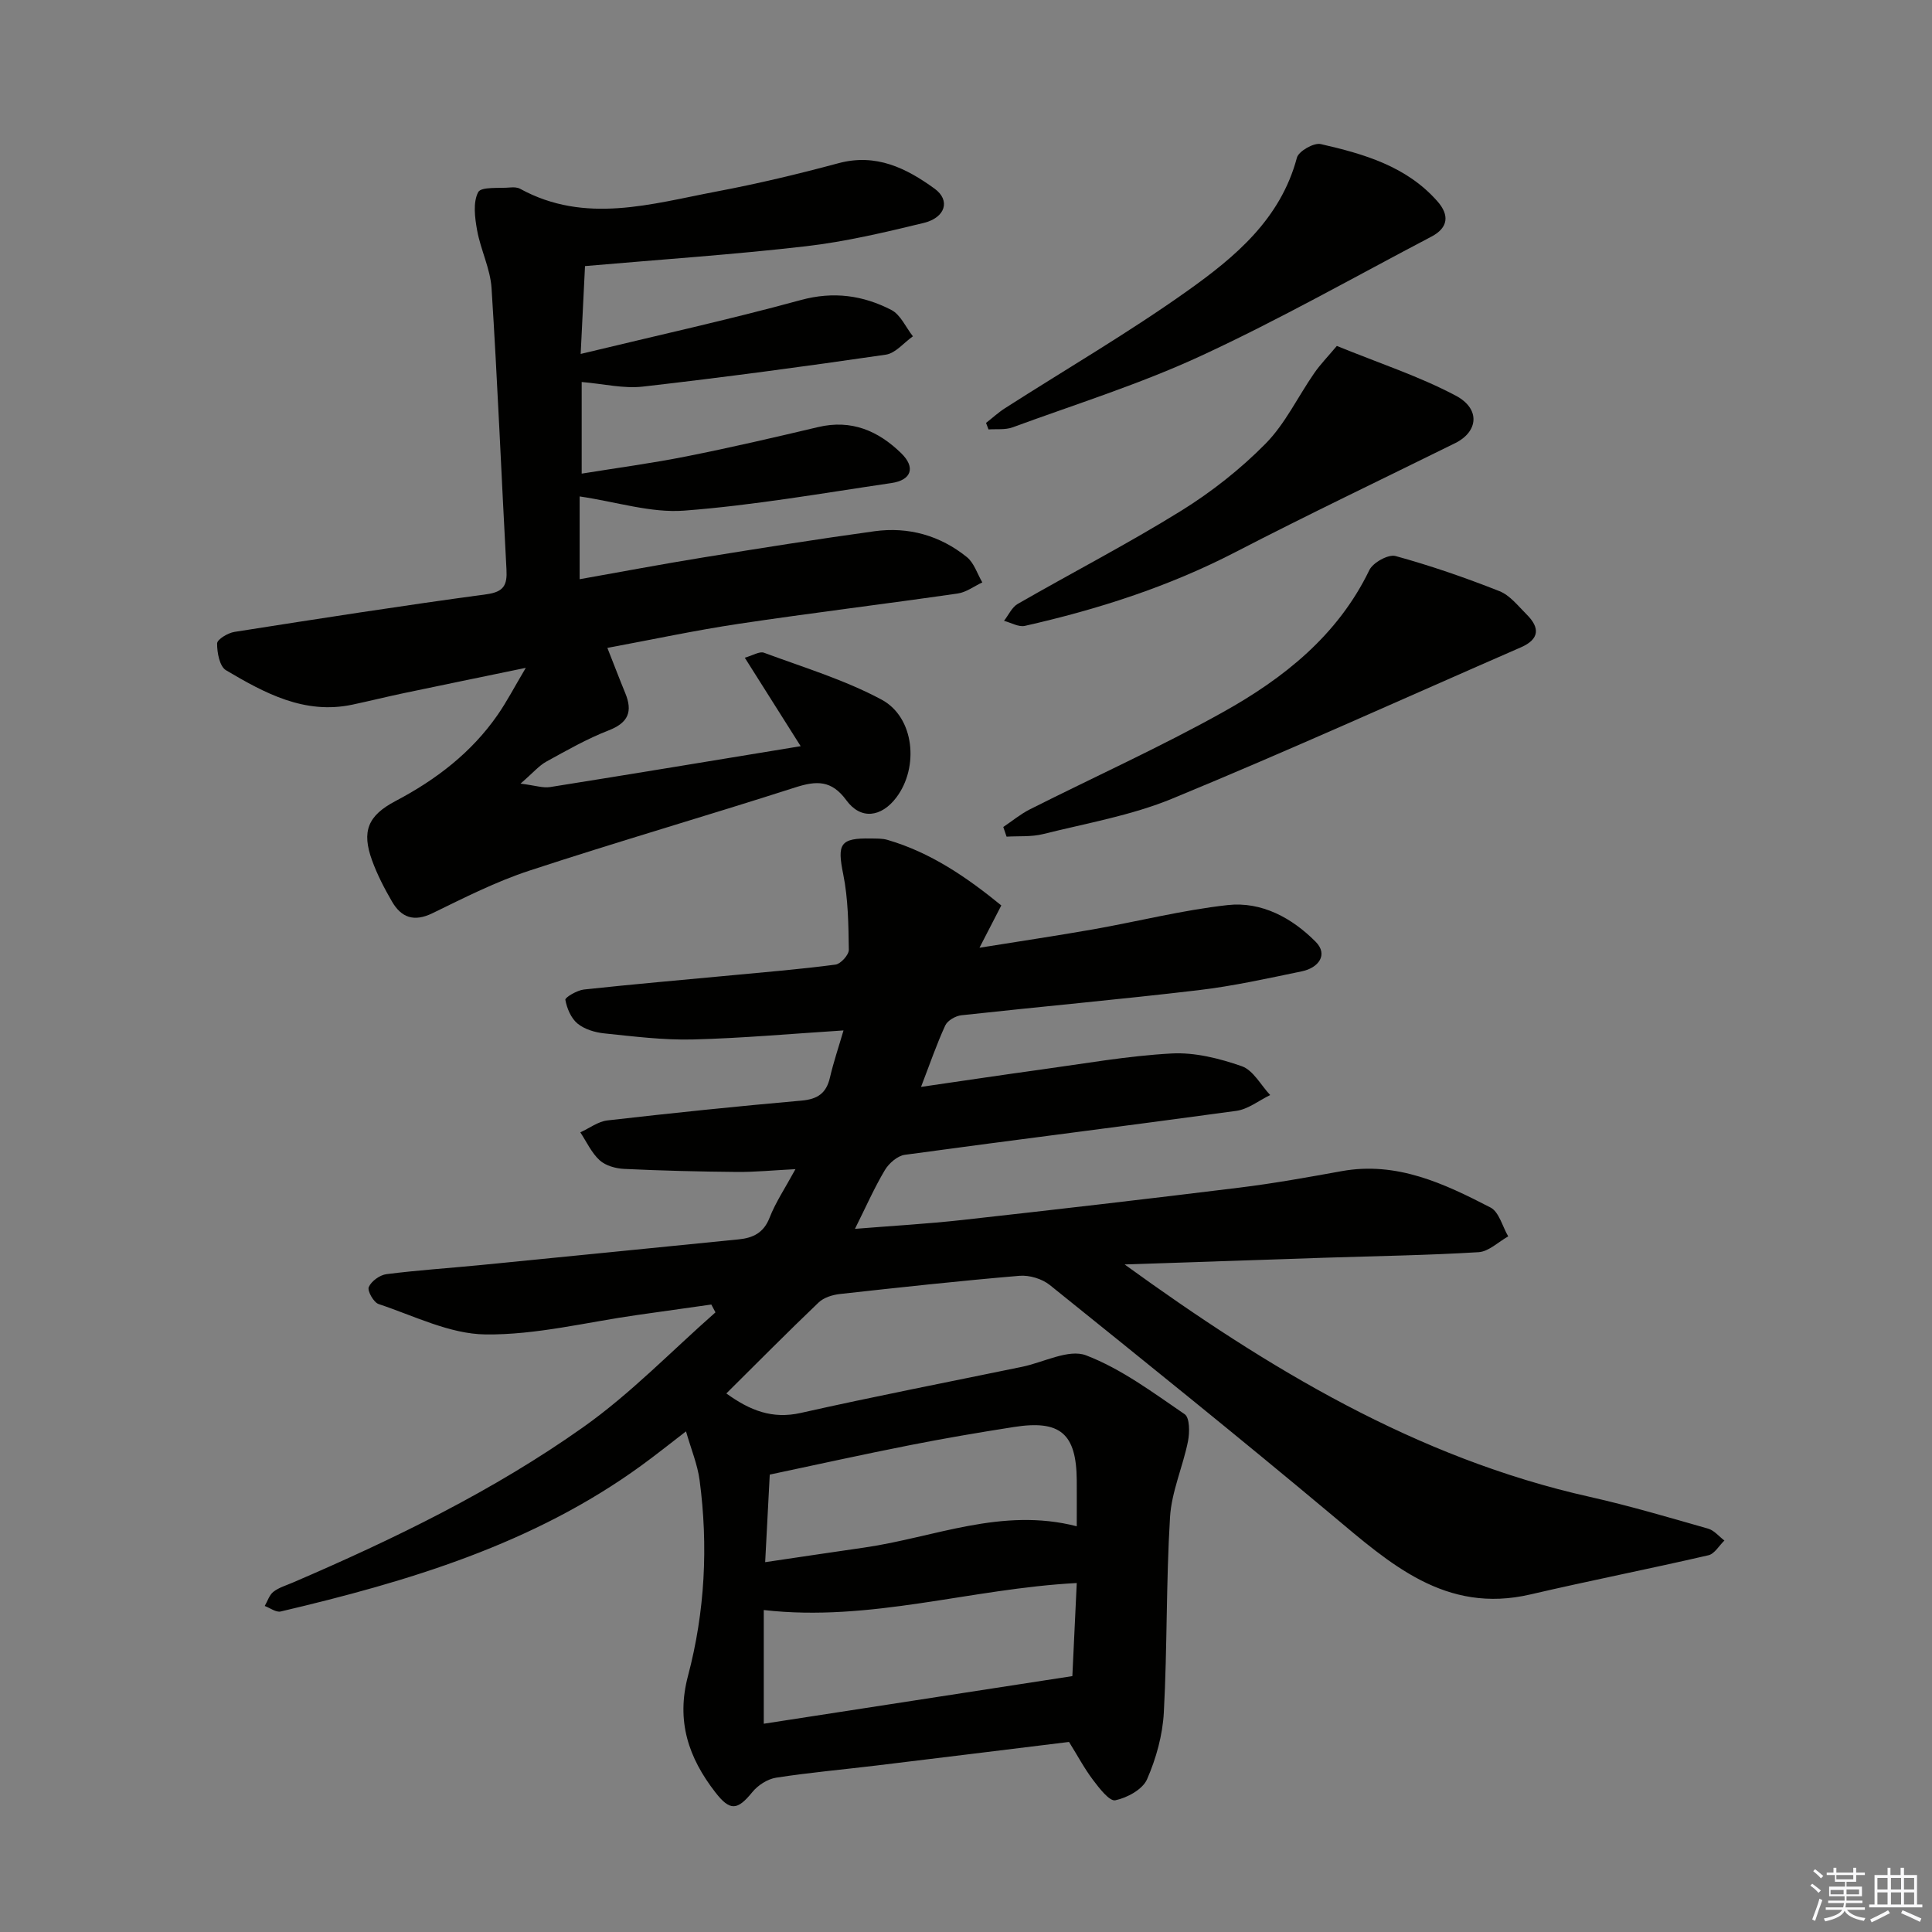
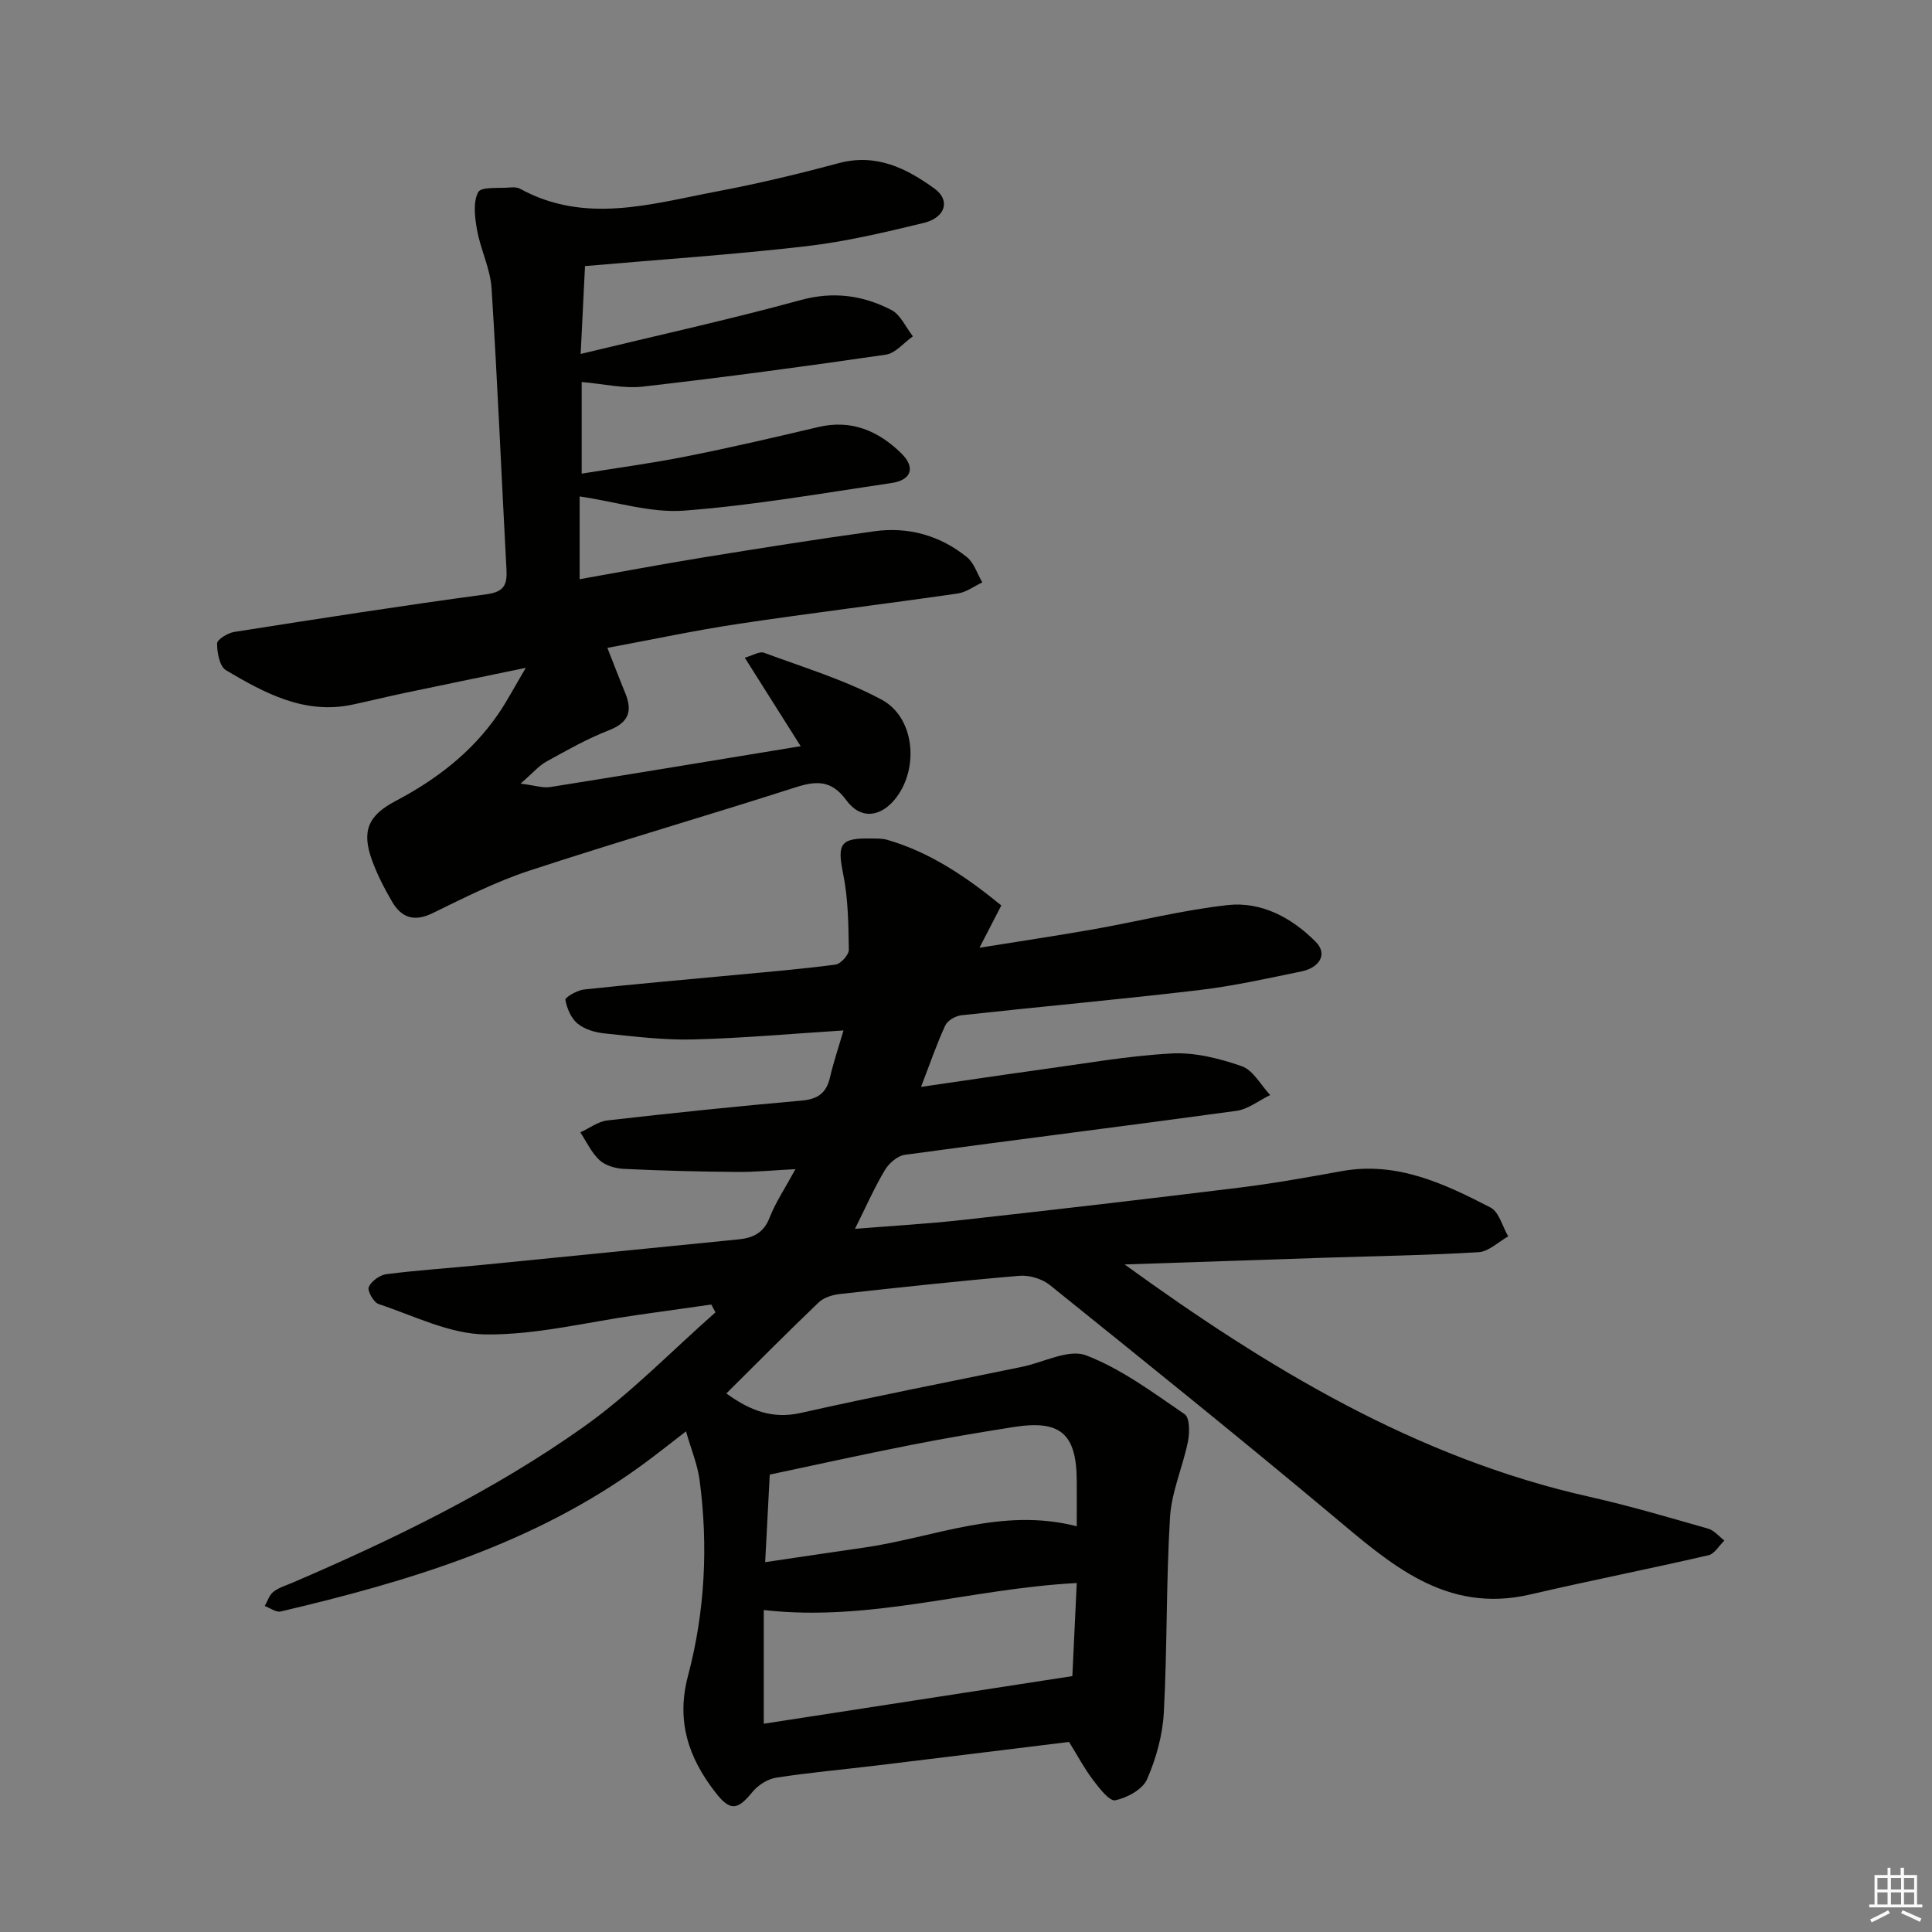
<svg xmlns="http://www.w3.org/2000/svg" enable-background="new 0 0 400 400" viewBox="0 0 400 400">
  <rect x="0" y="0" width="400" height="400" fill="#808080" stroke="none" />
  <g fill="#010100">
    <path d="m232.84 261.79c29.67 21.49 60.38 40.08 96.31 48.12 8.24 1.85 16.37 4.26 24.5 6.58 1.26.36 2.25 1.62 3.37 2.46-1.1 1.05-2.04 2.76-3.31 3.05-12.25 2.83-24.6 5.26-36.85 8.11-17.62 4.1-29.1-6.4-41.1-16.44-19.27-16.13-38.85-31.88-58.42-47.63-1.6-1.28-4.22-2.07-6.26-1.9-12.41 1.05-24.8 2.4-37.18 3.77-1.54.17-3.35.73-4.42 1.76-6.38 6.09-12.58 12.36-19.1 18.83 4.91 3.54 9.5 5.36 15.43 4.03 15.2-3.42 30.51-6.39 45.77-9.54 4.48-.92 9.69-3.76 13.28-2.38 7.31 2.8 13.86 7.71 20.42 12.19 1.05.71 1.04 3.79.68 5.6-1.06 5.28-3.4 10.43-3.72 15.72-.82 13.45-.56 26.95-1.28 40.41-.25 4.7-1.59 9.54-3.48 13.86-.92 2.1-4.12 3.83-6.57 4.34-1.2.25-3.3-2.48-4.58-4.17-1.8-2.37-3.21-5.04-5-7.91-13.22 1.62-26.53 3.27-39.86 4.88-6.93.84-13.89 1.45-20.78 2.52-1.78.28-3.77 1.56-4.92 2.98-3.1 3.8-4.61 4-7.69.02-5.53-7.14-8.12-14.71-5.64-24.07 3.51-13.26 4.22-26.9 2.4-40.55-.43-3.22-1.73-6.32-2.81-10.08-3.46 2.66-6.28 4.92-9.2 7.04-22.38 16.29-48.25 24.03-74.71 30.25-.96.23-2.2-.73-3.31-1.14.58-1 .95-2.28 1.8-2.94 1.15-.89 2.65-1.32 4.02-1.91 20.96-9.01 41.49-18.97 60.12-32.17 9.82-6.95 18.3-15.78 27.38-23.77-.29-.54-.58-1.08-.86-1.62-5.07.72-10.15 1.44-15.22 2.15-10.52 1.48-21.05 4.17-31.56 4.04-7.4-.09-14.8-3.87-22.1-6.29-1.03-.34-2.38-2.74-2.04-3.52.53-1.22 2.29-2.5 3.67-2.67 6.42-.82 12.9-1.24 19.35-1.87 17.86-1.76 35.71-3.55 53.56-5.33 2.97-.3 5.18-1.34 6.4-4.48 1.24-3.18 3.2-6.09 5.36-10.06-4.66.24-8.37.61-12.08.58-7.79-.07-15.59-.26-23.37-.63-1.75-.08-3.85-.66-5.08-1.78-1.69-1.54-2.71-3.82-4.01-5.79 1.87-.85 3.68-2.25 5.62-2.47 13.37-1.53 26.76-2.92 40.16-4.1 3.34-.29 5.15-1.52 5.9-4.77.74-3.19 1.8-6.31 2.81-9.76-10.7.68-20.94 1.61-31.19 1.87-6.11.15-12.25-.63-18.36-1.26-1.92-.2-4.09-.85-5.53-2.04-1.34-1.11-2.19-3.15-2.51-4.91-.09-.49 2.42-1.97 3.83-2.13 10.24-1.11 20.51-1.99 30.77-2.96 7.12-.67 14.24-1.26 21.33-2.2 1.08-.14 2.78-2.02 2.76-3.07-.08-5.23-.13-10.55-1.16-15.64-1.27-6.26-.68-7.52 5.72-7.4 1.16.02 2.38-.03 3.48.3 8.92 2.61 16.37 7.72 23.53 13.56-1.47 2.85-2.75 5.32-4.52 8.76 8.36-1.35 15.94-2.47 23.49-3.8 9.3-1.64 18.51-3.99 27.87-5.03 7.06-.79 13.38 2.68 18.25 7.6 2.64 2.66.58 5.39-2.82 6.1-7.13 1.48-14.27 3.07-21.49 3.92-16.33 1.93-32.7 3.4-49.05 5.19-1.21.13-2.87 1.09-3.34 2.12-1.79 3.89-3.18 7.96-5.01 12.71 8.72-1.26 16.71-2.47 24.72-3.57 9.04-1.24 18.08-2.86 27.17-3.35 4.81-.26 9.91 1.03 14.52 2.64 2.37.83 3.94 3.91 5.88 5.97-2.33 1.12-4.56 2.93-7 3.27-22.87 3.14-45.78 5.98-68.65 9.1-1.52.21-3.29 1.76-4.13 3.17-2.19 3.67-3.92 7.62-6.19 12.16 7.65-.62 14.98-1.03 22.27-1.84 19.14-2.13 38.27-4.34 57.38-6.7 7.07-.87 14.11-2.14 21.13-3.41 11.4-2.06 21.2 2.57 30.8 7.53 1.78.92 2.47 3.94 3.67 5.98-2.04 1.14-4.03 3.14-6.13 3.27-10.62.65-21.27.8-31.9 1.15-13.82.46-27.6.93-41.39 1.39zm-74.71 95.09c21.18-3.27 42.37-6.54 63.89-9.86.29-6.21.6-12.74.91-19.27-22.02 1.15-42.7 8.12-64.8 5.59zm64.8-40.88c0-3.55.02-6.53 0-9.52-.08-9.68-3.4-12.55-13.04-11.03-7.21 1.13-14.41 2.35-21.57 3.77-9.7 1.91-19.35 4.05-28.95 6.08-.32 6.2-.61 11.78-.95 18.13 7.19-1.06 13.87-2.07 20.56-3.03 14.42-2.08 28.4-8.41 43.95-4.4z" />
    <path d="m125.75 134.14c1.41 3.56 2.52 6.49 3.71 9.38 1.55 3.78.66 6.1-3.42 7.69-4.47 1.73-8.7 4.15-12.92 6.47-1.52.83-2.7 2.27-5.35 4.56 3.04.38 4.66.95 6.14.71 17.04-2.71 34.06-5.54 51.86-8.46-3.89-6.16-7.54-11.93-11.57-18.32 1.69-.47 3.06-1.37 3.97-1.03 8.2 3.04 16.69 5.6 24.35 9.71 6.83 3.66 7.78 14.03 3.05 20.27-3.1 4.09-7.36 4.66-10.34.57-3.08-4.22-6.2-4.07-10.59-2.66-18.31 5.88-36.79 11.23-55.05 17.23-6.91 2.27-13.5 5.62-20.07 8.82-3.81 1.85-6.44.9-8.37-2.44-1.58-2.72-3.05-5.56-4.12-8.51-2.18-6.01-.89-9.26 4.87-12.29 8.38-4.41 15.72-10.02 21.15-17.86 1.87-2.7 3.39-5.63 5.81-9.71-9.26 1.92-17.24 3.55-25.22 5.23-3.57.75-7.11 1.63-10.68 2.39-9.92 2.1-18.17-2.39-26.18-7.13-1.31-.78-1.85-3.65-1.83-5.54.01-.84 2.23-2.18 3.58-2.39 17.37-2.73 34.75-5.44 52.18-7.79 3.64-.49 4.32-1.95 4.15-5.11-1.05-19.42-1.85-38.86-3.09-58.27-.26-4.04-2.26-7.94-2.99-11.99-.47-2.6-.88-5.77.22-7.88.62-1.19 4.38-.76 6.73-.98.64-.06 1.41-.02 1.96.28 13.47 7.38 27.15 3.12 40.71.55 8.47-1.6 16.88-3.61 25.2-5.85 7.79-2.09 14.04 1.02 19.91 5.28 3.3 2.4 2.26 5.99-2.28 7.09-8.04 1.95-16.15 3.87-24.34 4.82-14.99 1.73-30.05 2.74-45.77 4.11-.26 5.25-.55 11.11-.9 18.19 15.81-3.82 30.8-7.12 45.58-11.16 6.78-1.85 12.87-.97 18.74 2.05 1.92.99 3 3.6 4.47 5.46-1.87 1.31-3.6 3.51-5.62 3.8-16.72 2.44-33.48 4.69-50.28 6.61-3.99.46-8.15-.57-12.68-.95v18.97c7.26-1.18 14.57-2.15 21.78-3.59 9.1-1.81 18.15-3.91 27.18-6.05 6.89-1.63 12.45.78 17.21 5.43 2.99 2.92 2.13 5.55-2.04 6.16-14.28 2.1-28.55 4.62-42.91 5.71-6.88.52-13.98-1.81-21.64-2.94v17.14c8.37-1.48 16.96-3.11 25.6-4.51 11.79-1.91 23.59-3.79 35.42-5.42 7.05-.97 13.6.87 19.15 5.35 1.5 1.21 2.15 3.46 3.2 5.24-1.7.79-3.33 2.05-5.1 2.3-15.11 2.18-30.27 4.02-45.37 6.28-9 1.35-17.89 3.26-27.16 4.98z" />
-     <path d="m207.72 171.22c1.83-1.23 3.55-2.66 5.5-3.65 13.33-6.72 26.97-12.87 39.98-20.13 12.57-7.01 23.76-15.86 30.31-29.41.75-1.56 3.93-3.32 5.42-2.91 7.29 2 14.47 4.49 21.51 7.27 2.18.86 3.87 3.07 5.63 4.82 2.79 2.77 2.69 5.13-1.22 6.83-24.02 10.47-47.89 21.3-72.11 31.29-8.5 3.51-17.8 5.11-26.79 7.36-2.41.6-5.03.38-7.55.53-.22-.66-.45-1.33-.68-2z" />
-     <path d="m276.78 71.62c8.82 3.6 17.06 6.29 24.61 10.29 5.18 2.74 4.66 7.48-.12 9.84-15.19 7.5-30.49 14.8-45.53 22.58-13.83 7.15-28.46 11.84-43.55 15.25-1.3.29-2.87-.67-4.32-1.04.94-1.2 1.63-2.82 2.86-3.52 11.23-6.46 22.76-12.42 33.77-19.24 6.31-3.91 12.31-8.64 17.52-13.92 4.08-4.14 6.69-9.72 10.06-14.58 1.25-1.82 2.81-3.41 4.7-5.66z" />
-     <path d="m204.15 87.56c1.31-1.02 2.54-2.16 3.93-3.05 12.6-8.07 25.57-15.62 37.75-24.28 9.86-7.01 19.3-14.86 22.68-27.58.36-1.35 3.51-3.15 4.94-2.82 8.93 2.04 17.77 4.59 24.16 11.86 2.51 2.85 2.25 5.46-1.25 7.3-15.86 8.32-31.48 17.18-47.72 24.69-12.59 5.83-25.95 10.01-39.01 14.8-1.51.55-3.3.31-4.97.43-.17-.45-.34-.9-.51-1.35z" />
  </g>
-   <path d="m374.8 390.4.4-.4c.7.5 1.3 1 1.8 1.4l-.5.5c-.5-.6-1.1-1.1-1.7-1.5zm1 7.3-.6-.3c.5-1.4 1.1-2.8 1.5-4.3.2.1.4.2.6.3-.5 1.3-1 2.8-1.5 4.3zm-.4-10.3.4-.4c.4.3 1 .8 1.7 1.4l-.5.5c-.4-.5-1-1-1.6-1.5zm2.5.3h1.7v-1h.6v1h3.5v-1h.6v1h1.8v.5h-1.8v1.4h-2v1h3.2v2h-3.2v.9h3.3v.5h-3.4c0 .3-.1.6-.1.9h4v.5h-3.7c.7.9 1.9 1.5 3.8 1.7-.1.2-.2.4-.3.6-2.1-.4-3.5-1.1-4-2.1-.4 1-1.8 1.7-4 2.2-.1-.2-.2-.4-.3-.6 2.1-.4 3.4-1 3.8-1.8h-3.4v-.5h3.6c.1-.3.1-.6.2-.9h-3.3v-.5h3.4c0-.3 0-.6 0-.9h-3.2v-2h3.3v-1h-2.1v-1.4h-1.7v-.5zm1.1 3.5v1h2.7c0-.3 0-.4 0-.4 0-.1 0-.2 0-.2 0-.1 0-.2 0-.3h-2.7zm1.2-3v.9h3.5v-.9zm4.7 3h-2.6v.6.4h2.6z" fill="#fafafb" />
  <path d="m393.6 386.7h.6v1.5h2.7v6.1h1.1v.6h-11v-.6h1.1v-6.1h2.7v-1.5h.6v1.5h2.1v-1.5zm-2.7 8.8.4.6c-1.2.6-2.5 1.3-3.8 1.9-.1-.2-.2-.4-.3-.6 1.2-.6 2.5-1.2 3.7-1.9zm-2.2-6.7v2.4h2.1v-2.4zm0 3v2.5h2.1v-2.5zm2.8-3v2.4h2.1v-2.4zm0 3v2.5h2.1v-2.5zm6 6.1c-1.4-.7-2.7-1.3-3.9-1.8l.3-.6c1.5.6 2.7 1.2 3.9 1.7zm-1.2-9.1h-2.1v2.4h2.1zm-2.1 3v2.5h2.1v-2.5z" fill="#fafafb" />
</svg>